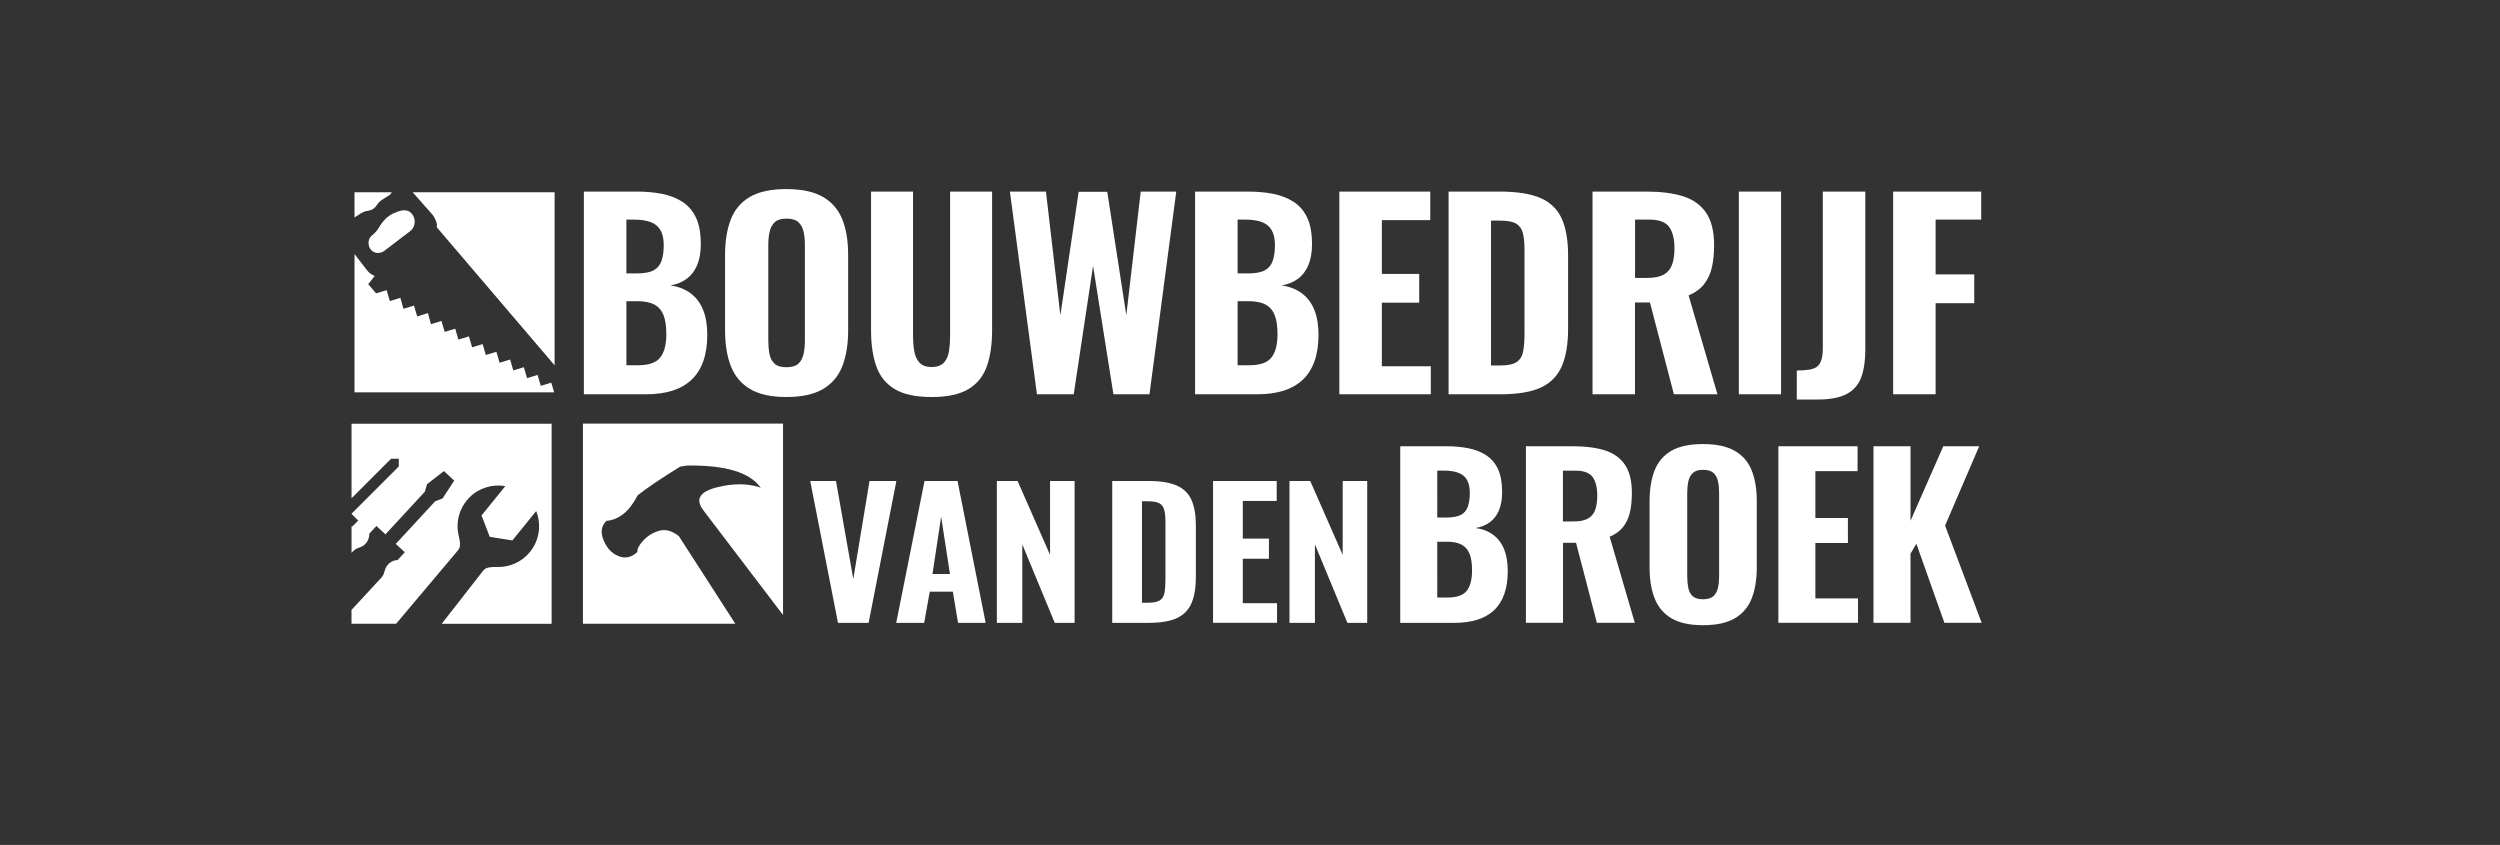
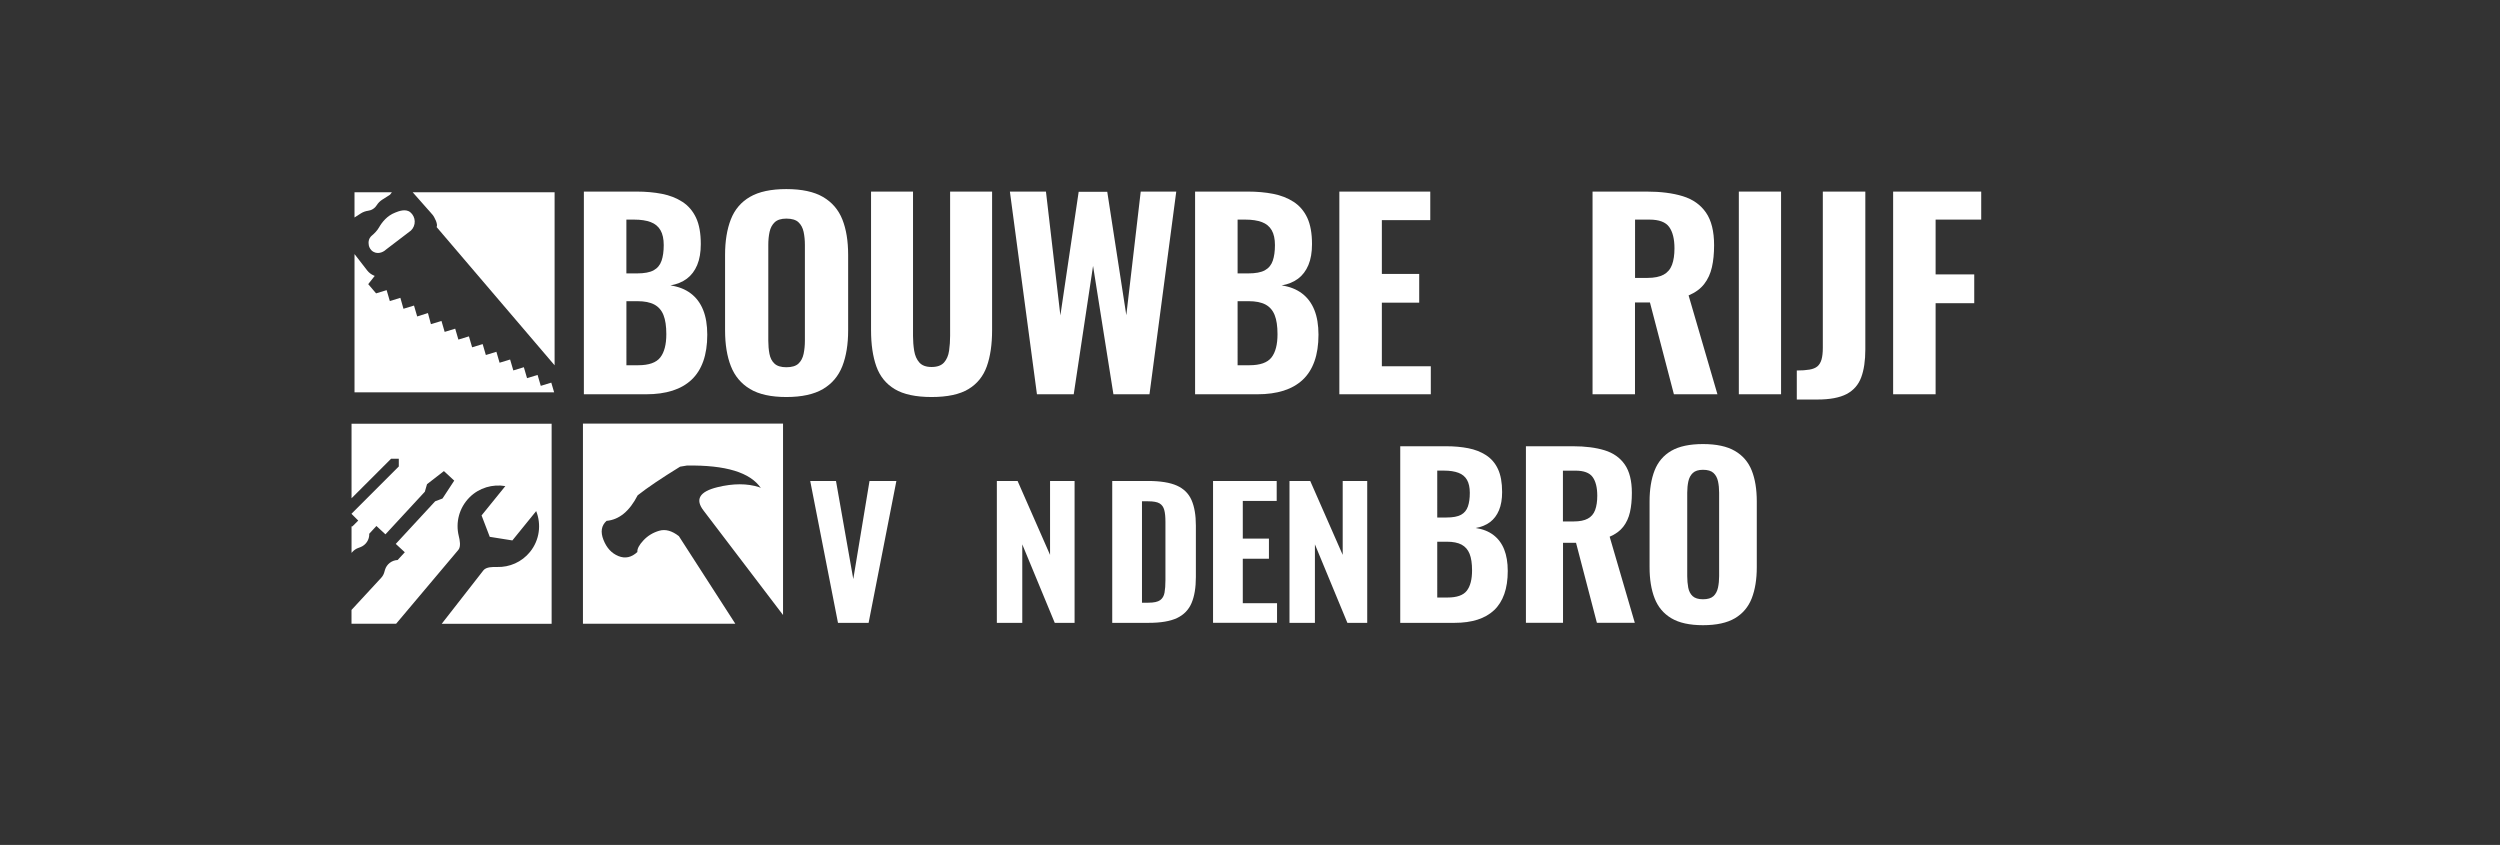
<svg xmlns="http://www.w3.org/2000/svg" version="1.1" id="Laag_1" x="0px" y="0px" viewBox="0 0 799.27 270.13" style="enable-background:new 0 0 799.27 270.13;" xml:space="preserve">
  <rect x="0" y="0" width="799.27" height="270.13" fill="#333333" stroke="none" />
  <style type="text/css"> .st0{fill:#FFFFFF;} </style>
  <g>
    <polygon class="st0" points="112.38,164.29 112.38,164.26 112.37,164.27 " />
    <path class="st0" d="M117.73,67.37c0.44-0.06,0.96-0.21,1.48-0.53c0.59-0.37,0.99-0.83,1.24-1.24c0.43-0.69,1.01-1.28,1.69-1.72 l2.56-1.64c0.2-0.27,0.4-0.53,0.59-0.77h-11.95v8.06l2.07-1.33C116.11,67.76,116.9,67.49,117.73,67.37z" />
    <path class="st0" d="M139.57,72.57l37.74,44.22V61.47h-45.37l6.27,7.1C138.85,69.23,140.15,71.85,139.57,72.57z" />
    <path class="st0" d="M172.89,123.36l-1.02-3.49l-3.37,1.03l-1.02-3.5l-3.37,1.03l-1.02-3.49l-3.37,1.03l-1.02-3.5l-3.37,1.03 l-1.02-3.49l-3.37,1.03l-1.02-3.5l-3.37,1.03l-1.02-3.49l-3.37,1.03l-1.02-3.5l-3.37,1.03l-0.96-3.56l-3.43,1.1l-1.02-3.49 l-3.37,1.03L128,95.22l-3.37,1.03l-1.02-3.49l-3.37,1.03l-2.52-2.95l2.08-2.63l-0.26-0.11c-0.84-0.35-1.58-0.91-2.14-1.63 l-4.06-5.24v44.21h63.82l-0.91-3.11L172.89,123.36z" />
    <path class="st0" d="M210.78,169.68c-1.98,0.57-3.67,1.59-5.06,3.07c-1.39,1.48-2.04,2.72-1.95,3.73c-1.88,1.75-3.9,2.18-6.06,1.3 c-2.17-0.88-3.76-2.6-4.77-5.16c-1.02-2.56-0.69-4.59,0.98-6.1c4.03-0.36,7.34-3.08,9.94-8.16c3.06-2.42,7.58-5.47,13.57-9.16 l2.17-0.36c12.39-0.2,20.28,2.2,23.66,7.21c-0.12-0.1-0.3-0.2-0.53-0.29c-3.83-1.24-8.29-1.24-13.37,0 c-5.74,1.41-7.21,3.91-4.41,7.5l25.39,33.36v-61.18h-63.97v63.97h48.71l-18.04-28C214.84,169.69,212.76,169.11,210.78,169.68z" />
    <path class="st0" d="M112.38,159.31l10.18-10.18h0l2.47-2.47h2.47v2.47l-15.12,15.12v0.03l2.15,2.15l-1.85,1.85 c-0.1,0-0.2,0.02-0.29,0.02v8.46l0.38-0.41c0.47-0.5,1.04-0.89,1.68-1.13l0.75-0.28c1.78-0.67,2.93-2.4,2.85-4.3l2.29-2.48 l2.89,2.67l12.59-13.62l0.7-2.41l5.4-4.19l3.3,3.05l-3.75,5.72l-2.35,0.89l-12.59,13.62l2.89,2.67l-2.29,2.48 c-1.9,0.08-3.53,1.35-4.06,3.18l-0.22,0.77c-0.19,0.66-0.53,1.26-1,1.76l-0.57,0.62l-8.9,9.63v4.42h14.26l19.9-23.62 c0.87-1.07,0.46-3.11,0.13-4.45c-1.05-4.25,0.06-8.97,3.49-12.39c3.03-3.01,7.34-4.25,11.4-3.55l-7.6,9.38l2.62,6.84l7.23,1.15 l7.61-9.38c1.69,4.24,1.11,9.25-1.97,13.05c-2.66,3.28-6.58,4.93-10.5,4.82c-1.4-0.04-3.5-0.04-4.38,1.05l-13.35,17.11h35.14 v-63.97h-63.97V159.31z" />
    <path class="st0" d="M126.36,67.96c-2.59,1-4.22,3.06-5.17,4.73c-0.6,1.05-1.44,1.91-2.37,2.69c-0.09,0.08-0.18,0.16-0.26,0.25 c-1.17,1.28-0.59,3.08-0.55,3.17c0.09,0.26,0.41,1.14,1.33,1.68c0.85,0.5,1.69,0.41,2.03,0.35c0.73-0.12,1.47-0.49,2.09-1.08 c3.46-2.64,5.99-4.56,7.92-6.04c0.81-0.77,1.25-1.86,1.21-2.98s-0.56-2.17-1.42-2.88C129.65,66.62,127.4,67.55,126.36,67.96z" />
  </g>
  <g>
    <path class="st0" d="M186.67,126.05v-64.8h16.88c2.91,0,5.6,0.24,8.07,0.72c2.47,0.48,4.65,1.33,6.55,2.56 c1.89,1.23,3.35,2.92,4.36,5.08c1.02,2.16,1.52,4.97,1.52,8.44c0,2.61-0.38,4.84-1.15,6.68c-0.77,1.84-1.87,3.29-3.29,4.36 c-1.43,1.07-3.19,1.79-5.27,2.16c2.58,0.37,4.75,1.23,6.51,2.56c1.76,1.33,3.07,3.09,3.95,5.28c0.88,2.19,1.32,4.83,1.32,7.92 c0,3.25-0.43,6.08-1.28,8.48c-0.85,2.4-2.1,4.37-3.75,5.92c-1.65,1.55-3.68,2.71-6.09,3.48c-2.42,0.77-5.22,1.16-8.4,1.16H186.67z M200.26,87.41h3.38c2.36,0,4.14-0.33,5.35-1c1.21-0.67,2.04-1.68,2.51-3.04c0.47-1.36,0.7-3.03,0.7-5c0-1.97-0.34-3.56-1.03-4.76 c-0.69-1.2-1.73-2.07-3.13-2.6c-1.4-0.53-3.17-0.8-5.31-0.8h-2.47V87.41z M200.26,116.77h3.79c3.4,0,5.75-0.83,7.04-2.48 c1.29-1.65,1.94-4.13,1.94-7.44c0-2.56-0.3-4.6-0.91-6.12c-0.6-1.52-1.58-2.64-2.92-3.36c-1.35-0.72-3.14-1.08-5.39-1.08h-3.54 V116.77z" />
    <path class="st0" d="M251.4,126.93c-4.89,0-8.76-0.85-11.61-2.56c-2.85-1.71-4.9-4.15-6.13-7.32c-1.24-3.17-1.85-6.97-1.85-11.4 V81.49c0-4.43,0.62-8.21,1.85-11.36c1.23-3.15,3.28-5.55,6.13-7.2c2.85-1.65,6.72-2.48,11.61-2.48c4.94,0,8.85,0.84,11.73,2.52 c2.88,1.68,4.94,4.08,6.18,7.2c1.24,3.12,1.85,6.89,1.85,11.32v24.16c0,4.43-0.62,8.23-1.85,11.4c-1.24,3.17-3.29,5.61-6.18,7.32 C260.25,126.07,256.34,126.93,251.4,126.93z M251.4,117.41c1.76,0,3.05-0.39,3.87-1.16c0.82-0.77,1.37-1.81,1.65-3.12 c0.27-1.31,0.41-2.71,0.41-4.2V78.29c0-1.49-0.14-2.88-0.41-4.16c-0.28-1.28-0.82-2.31-1.65-3.08c-0.82-0.77-2.11-1.16-3.87-1.16 c-1.65,0-2.88,0.39-3.71,1.16c-0.82,0.77-1.37,1.8-1.65,3.08c-0.28,1.28-0.41,2.67-0.41,4.16v30.64c0,1.49,0.12,2.89,0.37,4.2 c0.25,1.31,0.78,2.35,1.61,3.12C248.43,117.02,249.7,117.41,251.4,117.41z" />
    <path class="st0" d="M297.84,126.93c-5.05,0-8.98-0.84-11.78-2.52c-2.8-1.68-4.76-4.11-5.89-7.28c-1.13-3.17-1.69-7.03-1.69-11.56 V61.25h13.42v46.16c0,1.6,0.12,3.17,0.37,4.72c0.25,1.55,0.8,2.8,1.65,3.76c0.85,0.96,2.15,1.44,3.91,1.44 c1.81,0,3.14-0.48,3.99-1.44c0.85-0.96,1.39-2.21,1.61-3.76c0.22-1.55,0.33-3.12,0.33-4.72V61.25h13.42v44.32 c0,4.53-0.56,8.39-1.69,11.56c-1.13,3.17-3.09,5.6-5.89,7.28C306.82,126.09,302.89,126.93,297.84,126.93z" />
    <path class="st0" d="M331.52,126.05l-8.65-64.8h11.53l4.61,39.6l5.85-39.52H354l6.09,39.44l4.61-39.52h11.36l-8.56,64.8h-11.53 l-6.51-41.04l-6.18,41.04H331.52z" />
    <path class="st0" d="M382.08,126.05v-64.8h16.88c2.91,0,5.6,0.24,8.07,0.72c2.47,0.48,4.65,1.33,6.55,2.56 c1.89,1.23,3.35,2.92,4.36,5.08c1.01,2.16,1.52,4.97,1.52,8.44c0,2.61-0.38,4.84-1.15,6.68c-0.77,1.84-1.87,3.29-3.29,4.36 c-1.43,1.07-3.18,1.79-5.27,2.16c2.58,0.37,4.75,1.23,6.51,2.56c1.76,1.33,3.07,3.09,3.95,5.28c0.88,2.19,1.32,4.83,1.32,7.92 c0,3.25-0.43,6.08-1.28,8.48c-0.85,2.4-2.1,4.37-3.75,5.92c-1.65,1.55-3.68,2.71-6.09,3.48c-2.42,0.77-5.22,1.16-8.4,1.16H382.08z M395.67,87.41h3.38c2.36,0,4.14-0.33,5.35-1c1.21-0.67,2.04-1.68,2.51-3.04c0.47-1.36,0.7-3.03,0.7-5c0-1.97-0.34-3.56-1.03-4.76 c-0.69-1.2-1.73-2.07-3.13-2.6c-1.4-0.53-3.17-0.8-5.31-0.8h-2.47V87.41z M395.67,116.77h3.79c3.4,0,5.75-0.83,7.04-2.48 c1.29-1.65,1.93-4.13,1.93-7.44c0-2.56-0.3-4.6-0.91-6.12c-0.61-1.52-1.58-2.64-2.92-3.36c-1.35-0.72-3.14-1.08-5.39-1.08h-3.54 V116.77z" />
    <path class="st0" d="M428.2,126.05v-64.8h29.07v9.12h-15.48v17.2h11.94v9.2h-11.94v20.32h15.65v8.96H428.2z" />
-     <path class="st0" d="M463.12,126.05v-64.8h16.3c5.65,0,10.06,0.71,13.22,2.12c3.16,1.41,5.39,3.63,6.71,6.64 c1.32,3.01,1.98,6.87,1.98,11.56v23.6c0,4.8-0.66,8.75-1.98,11.84c-1.32,3.09-3.53,5.37-6.63,6.84c-3.1,1.47-7.43,2.2-12.97,2.2 H463.12z M476.7,116.85h2.88c2.52,0,4.32-0.39,5.39-1.16c1.07-0.77,1.74-1.92,2.02-3.44c0.27-1.52,0.41-3.4,0.41-5.64V79.89 c0-2.24-0.18-4.04-0.54-5.4c-0.36-1.36-1.07-2.36-2.14-3c-1.07-0.64-2.81-0.96-5.23-0.96h-2.8V116.85z" />
    <path class="st0" d="M509.15,126.05v-64.8h17.29c4.5,0,8.36,0.49,11.57,1.48c3.21,0.99,5.68,2.73,7.41,5.24 c1.73,2.51,2.59,5.97,2.59,10.4c0,2.67-0.23,5.03-0.7,7.08c-0.47,2.05-1.29,3.84-2.47,5.36c-1.18,1.52-2.84,2.73-4.98,3.64 l9.22,31.6h-13.92l-7.66-29.36h-4.78v29.36H509.15z M522.74,88.85h3.95c2.2,0,3.92-0.35,5.19-1.04c1.26-0.69,2.15-1.75,2.68-3.16 c0.52-1.41,0.78-3.16,0.78-5.24c0-2.99-0.56-5.27-1.69-6.84c-1.13-1.57-3.23-2.36-6.3-2.36h-4.61V88.85z" />
    <path class="st0" d="M555.92,126.05v-64.8h13.5v64.8H555.92z" />
    <path class="st0" d="M574.45,127.73v-9.28c1.59,0,2.94-0.09,4.04-0.28c1.1-0.19,1.95-0.53,2.55-1.04c0.6-0.51,1.04-1.24,1.32-2.2 c0.27-0.96,0.41-2.21,0.41-3.76V61.25h13.59v50.48c0,3.57-0.44,6.55-1.32,8.92c-0.88,2.37-2.43,4.15-4.65,5.32 s-5.34,1.76-9.35,1.76H574.45z" />
    <path class="st0" d="M605.25,126.05v-64.8h28.16v8.96h-14.58v17.52h12.35v9.2h-12.35v29.12H605.25z" />
  </g>
  <g>
    <path class="st0" d="M267.91,199.13l-8.88-45.36h8.24l5.53,31.36l5.19-31.36h8.59l-8.88,45.36H267.91z" />
-     <path class="st0" d="M286.53,199.13l9.05-45.36h10.55l8.99,45.36h-8.82l-1.67-9.97h-7.38l-1.79,9.97H286.53z M298.12,183.51h5.59 l-2.82-18.31L298.12,183.51z" />
    <path class="st0" d="M318.7,199.13v-45.36h6.63l10.38,23.63v-23.63h7.84v45.36h-6.34l-10.38-25.09v25.09H318.7z" />
    <path class="st0" d="M355.59,199.13v-45.36H367c3.96,0,7.04,0.5,9.25,1.48c2.21,0.99,3.78,2.54,4.7,4.65 c0.92,2.11,1.38,4.81,1.38,8.09v16.52c0,3.36-0.46,6.12-1.38,8.29c-0.92,2.17-2.47,3.76-4.64,4.79c-2.17,1.03-5.2,1.54-9.08,1.54 H355.59z M365.1,192.69h2.02c1.77,0,3.03-0.27,3.78-0.81c0.75-0.54,1.22-1.34,1.41-2.41c0.19-1.06,0.29-2.38,0.29-3.95v-18.7 c0-1.57-0.12-2.83-0.38-3.78c-0.25-0.95-0.75-1.65-1.5-2.1c-0.75-0.45-1.97-0.67-3.66-0.67h-1.96V192.69z" />
    <path class="st0" d="M387.82,199.13v-45.36h20.35v6.38h-10.84v12.04h8.36v6.44h-8.36v14.22h10.95v6.27H387.82z" />
    <path class="st0" d="M412.26,199.13v-45.36h6.63l10.38,23.63v-23.63h7.84v45.36h-6.34l-10.38-25.09v25.09H412.26z" />
    <path class="st0" d="M447.67,199.12v-56.45h14.71c2.53,0,4.88,0.21,7.03,0.63c2.15,0.42,4.05,1.16,5.7,2.23 c1.65,1.07,2.92,2.54,3.8,4.43c0.88,1.88,1.33,4.33,1.33,7.35c0,2.28-0.33,4.22-1,5.82c-0.67,1.6-1.63,2.87-2.87,3.8 c-1.24,0.93-2.77,1.56-4.59,1.88c2.25,0.33,4.14,1.07,5.67,2.23c1.53,1.16,2.68,2.7,3.44,4.6c0.76,1.91,1.15,4.21,1.15,6.9 c0,2.83-0.37,5.3-1.11,7.39c-0.74,2.09-1.83,3.81-3.26,5.16c-1.44,1.35-3.21,2.36-5.31,3.03c-2.11,0.67-4.54,1.01-7.32,1.01H447.67 z M459.51,165.45h2.94c2.06,0,3.61-0.29,4.66-0.87c1.05-0.58,1.78-1.46,2.19-2.65c0.41-1.18,0.61-2.64,0.61-4.36 c0-1.72-0.3-3.1-0.9-4.15c-0.6-1.05-1.51-1.8-2.73-2.26c-1.22-0.46-2.76-0.7-4.63-0.7h-2.15V165.45z M459.51,191.03h3.3 c2.96,0,5.01-0.72,6.13-2.16c1.12-1.44,1.69-3.6,1.69-6.48c0-2.23-0.26-4.01-0.79-5.33c-0.53-1.32-1.38-2.3-2.55-2.93 c-1.17-0.63-2.74-0.94-4.7-0.94h-3.09V191.03z" />
    <path class="st0" d="M487.85,199.12v-56.45h15.07c3.92,0,7.28,0.43,10.08,1.29c2.8,0.86,4.95,2.38,6.46,4.56 c1.51,2.18,2.26,5.2,2.26,9.06c0,2.32-0.2,4.38-0.61,6.17c-0.41,1.79-1.12,3.35-2.15,4.67c-1.03,1.32-2.47,2.38-4.34,3.17 l8.04,27.53h-12.12l-6.67-25.58h-4.16v25.58H487.85z M499.69,166.71h3.44c1.91,0,3.42-0.3,4.52-0.91c1.1-0.6,1.88-1.52,2.33-2.75 c0.45-1.23,0.68-2.75,0.68-4.56c0-2.6-0.49-4.59-1.47-5.96c-0.98-1.37-2.81-2.06-5.49-2.06h-4.02V166.71z" />
    <path class="st0" d="M544.45,199.88c-4.26,0-7.63-0.74-10.12-2.23c-2.49-1.49-4.27-3.61-5.34-6.38c-1.08-2.76-1.61-6.07-1.61-9.93 V160.3c0-3.86,0.54-7.15,1.61-9.9c1.08-2.74,2.86-4.83,5.34-6.27c2.49-1.44,5.86-2.16,10.12-2.16c4.3,0,7.71,0.73,10.22,2.2 c2.51,1.46,4.3,3.55,5.38,6.27c1.08,2.72,1.61,6.01,1.61,9.86v21.05c0,3.86-0.54,7.17-1.61,9.93c-1.08,2.77-2.87,4.89-5.38,6.38 C552.16,199.14,548.76,199.88,544.45,199.88z M544.45,191.59c1.53,0,2.65-0.34,3.37-1.01c0.72-0.67,1.19-1.58,1.44-2.72 c0.24-1.14,0.36-2.36,0.36-3.66v-26.69c0-1.3-0.12-2.51-0.36-3.62c-0.24-1.12-0.72-2.01-1.44-2.68c-0.72-0.67-1.84-1.01-3.37-1.01 c-1.44,0-2.51,0.34-3.23,1.01c-0.72,0.67-1.2,1.57-1.44,2.68c-0.24,1.11-0.36,2.32-0.36,3.62v26.69c0,1.3,0.11,2.52,0.32,3.66 c0.22,1.14,0.68,2.05,1.4,2.72C541.87,191.25,542.97,191.59,544.45,191.59z" />
-     <path class="st0" d="M568.56,199.12v-56.45h25.32v7.95h-13.49v14.98h10.4v8.01h-10.4v17.7h13.63v7.81H568.56z" />
-     <path class="st0" d="M598.97,199.12v-56.45h11.84v23.83l10.47-23.83h11.48l-10.9,25.37l11.69,31.08h-11.91l-8.97-25.3l-1.87,3.21 v22.09H598.97z" />
  </g>
</svg>